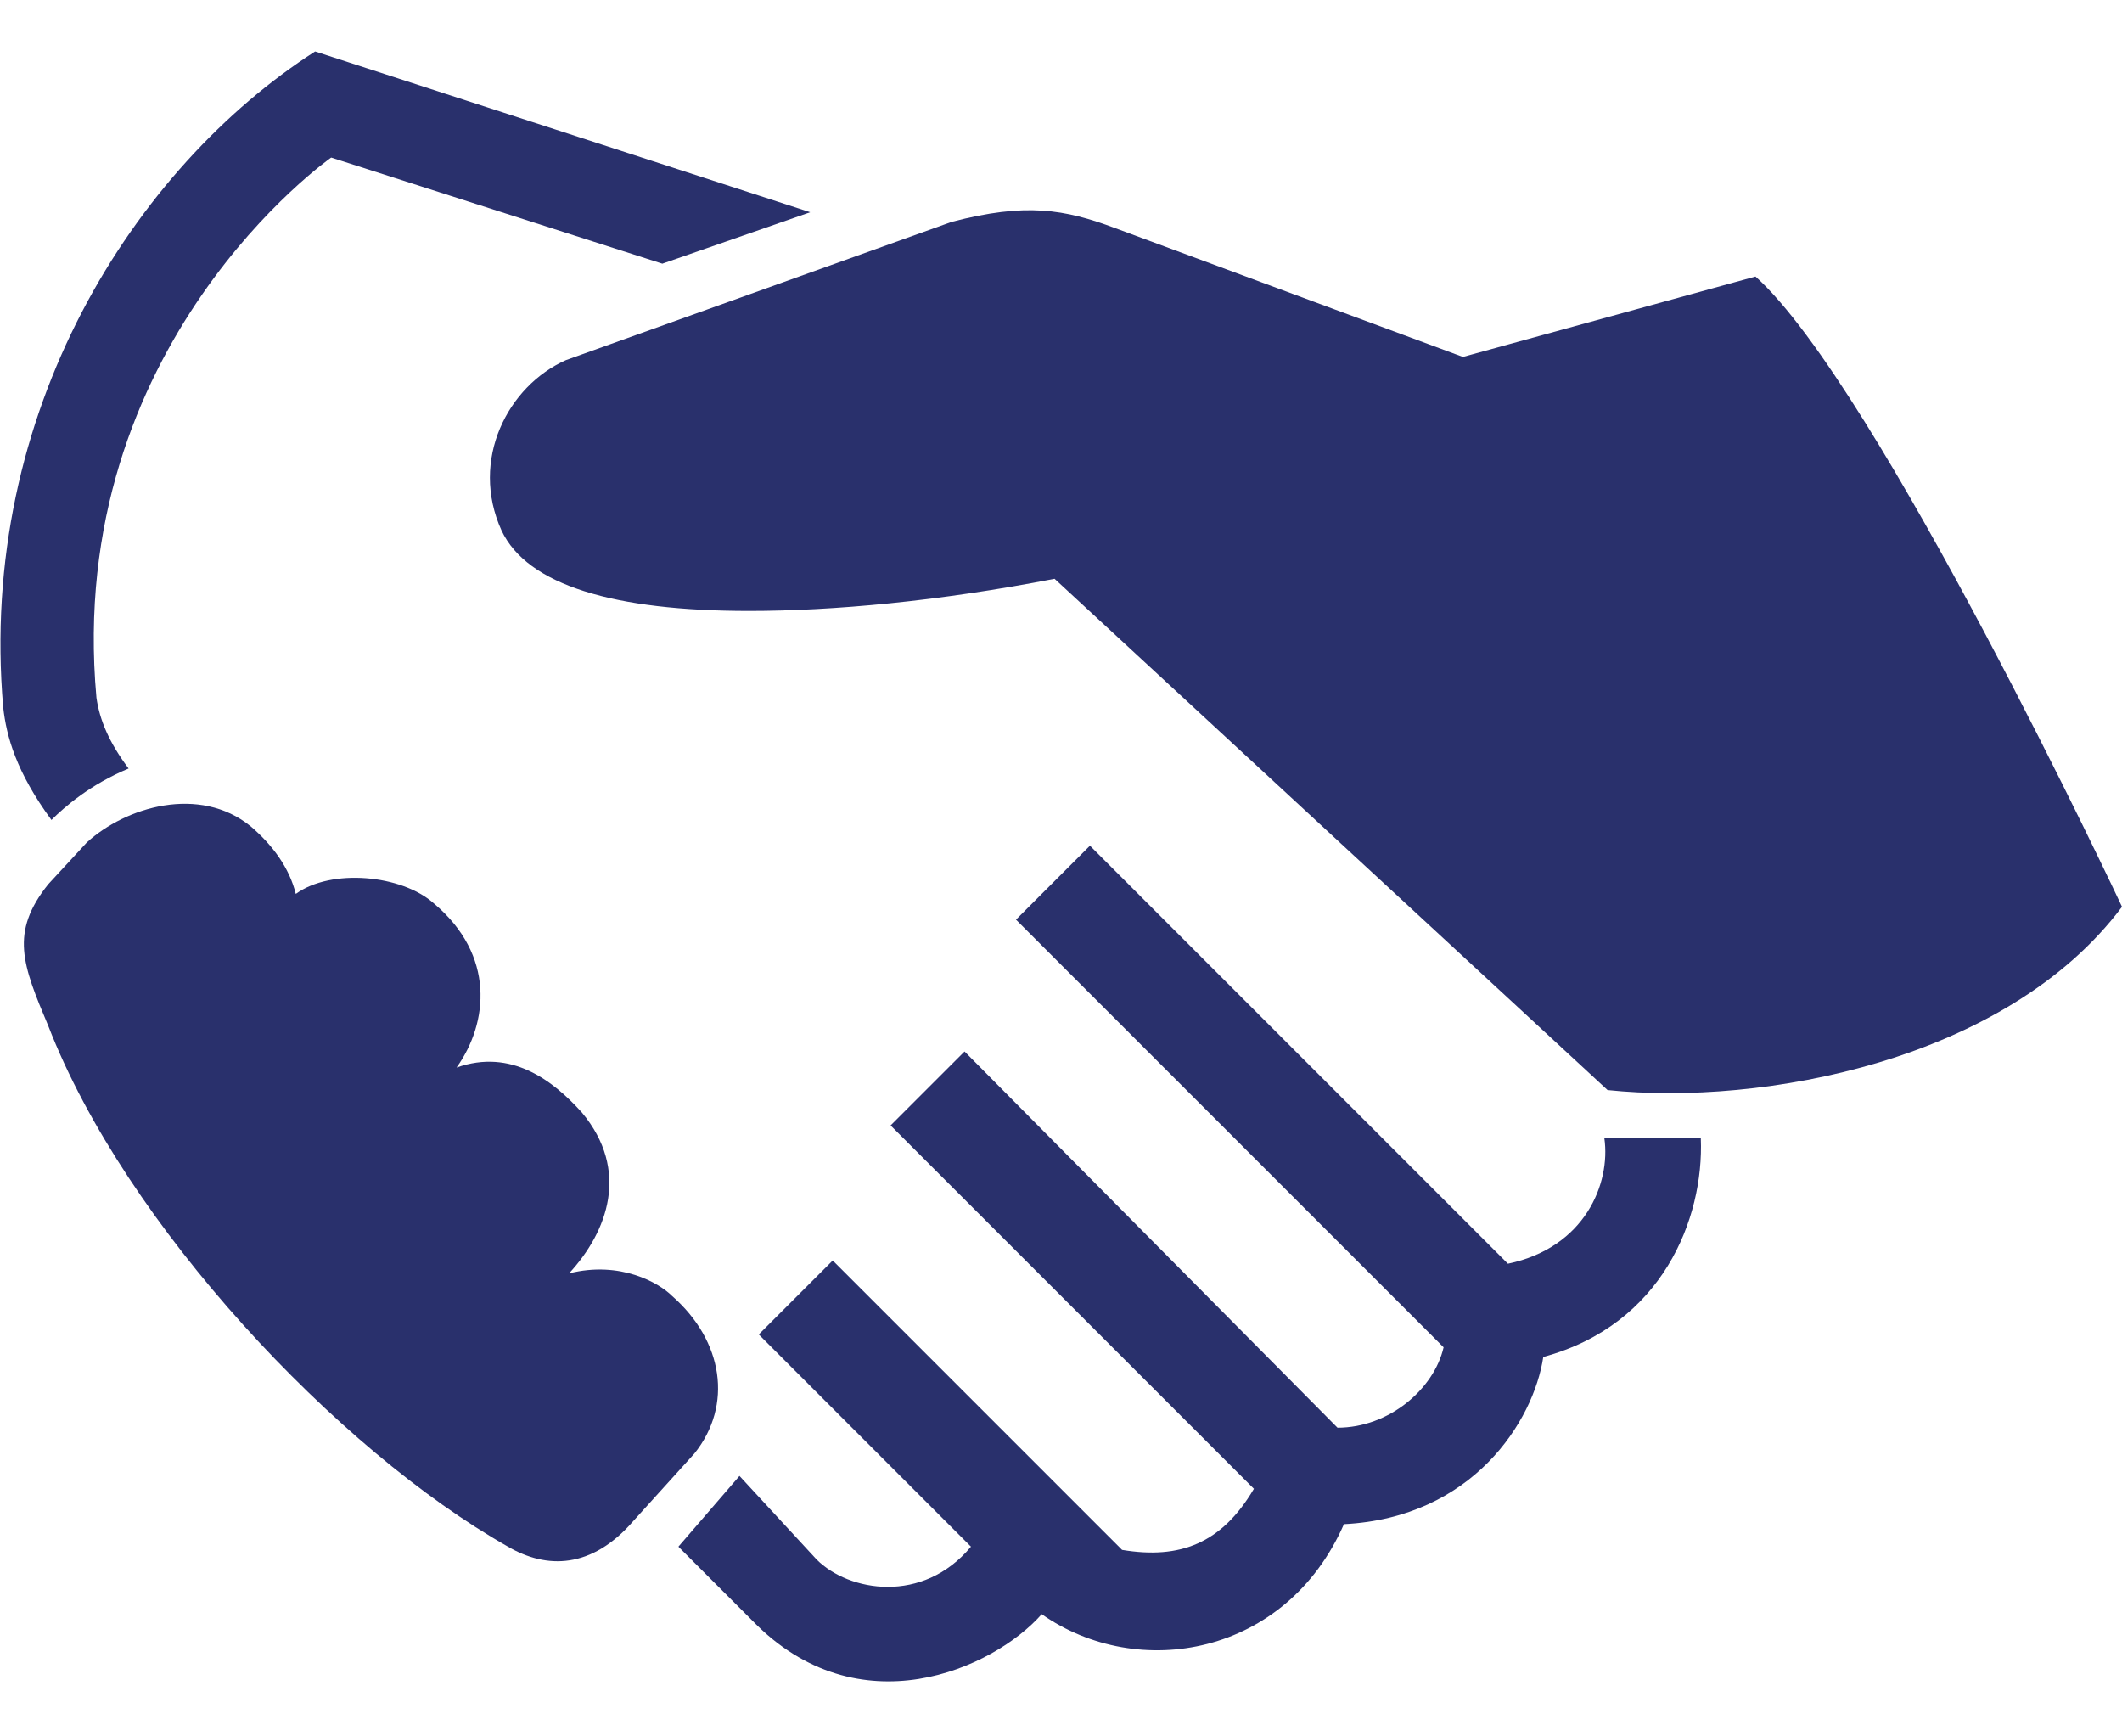
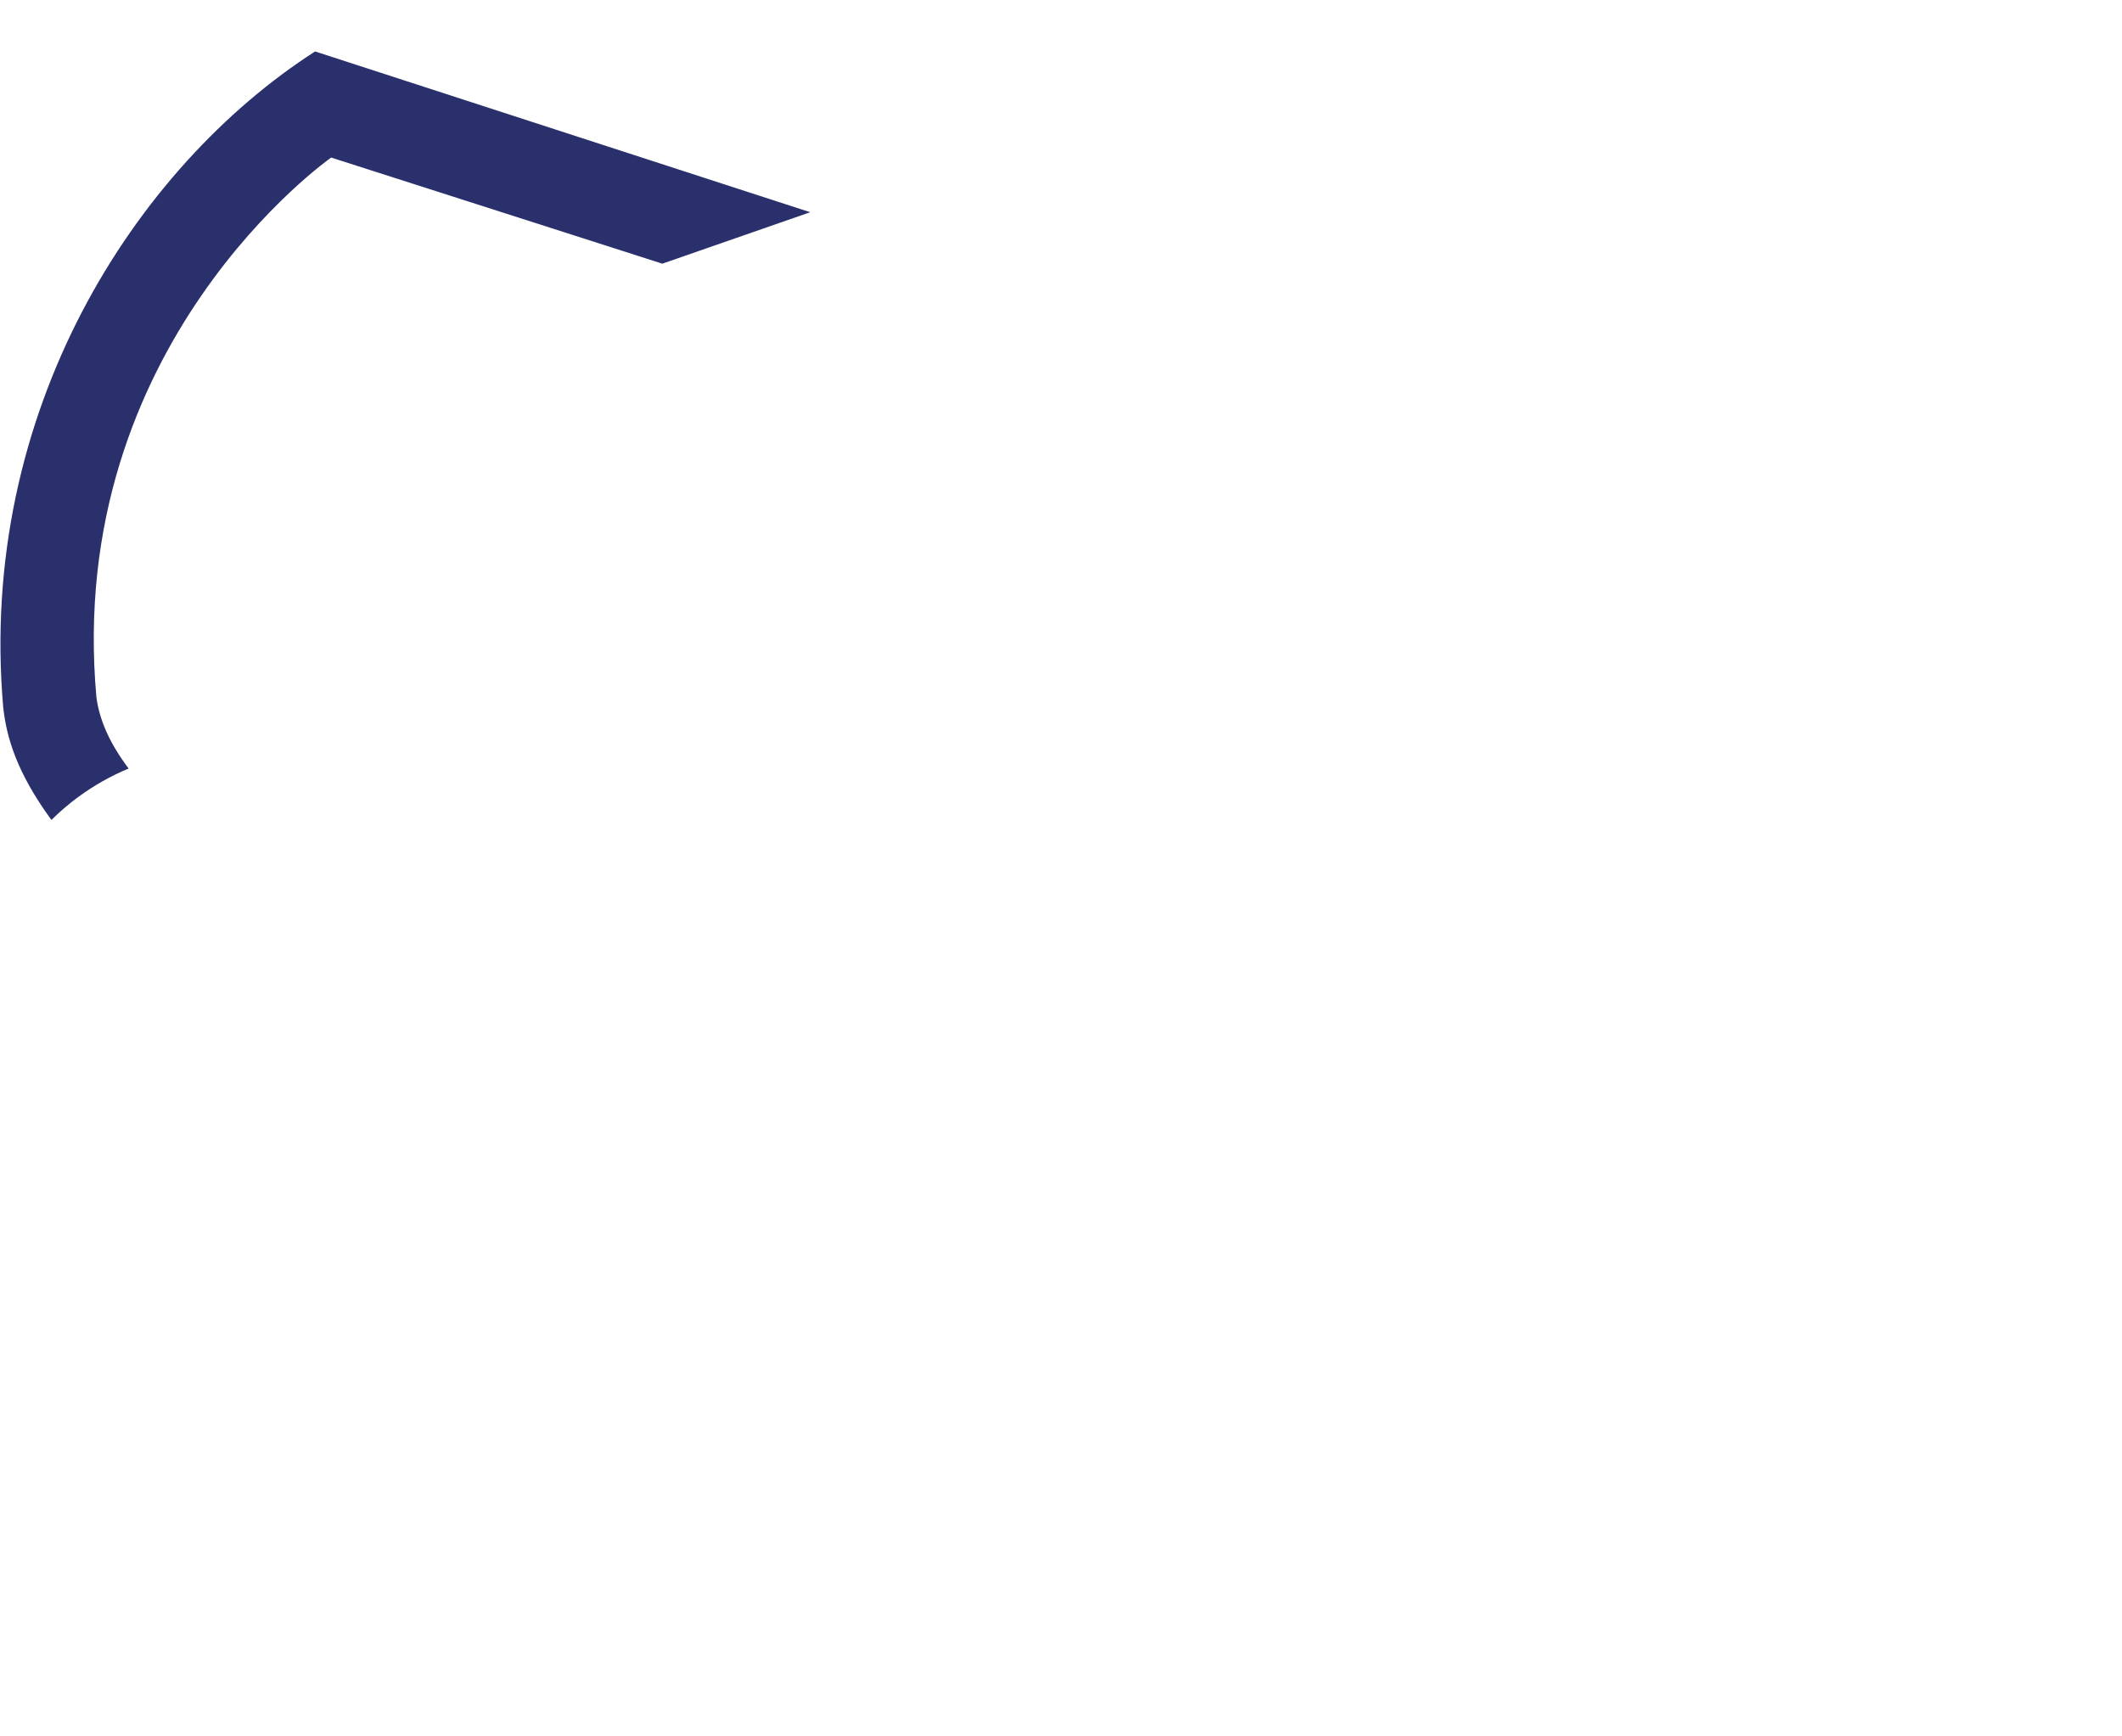
<svg xmlns="http://www.w3.org/2000/svg" version="1.1" id="Layer_1" x="0px" y="0px" width="66px" height="54px" viewBox="0 0 66 54" style="enable-background:new 0 0 66 54;" xml:space="preserve">
  <style type="text/css">
	.st0{fill:#29306C;}
</style>
  <g>
    <path class="st0" d="M0.1,22c0.1,0.9,0.4,2,1.5,3.5C2,25.1,2.8,24.4,4,23.9c-0.6-0.8-0.9-1.5-1-2.2C2,10.7,10.3,4.9,10.3,4.9   l10.3,3.3l4.6-1.6l-15.4-5C4.2,5.2-0.7,12.8,0.1,22z" />
-     <path class="st0" d="M32.4,50.2c3,2.1,7.6,1.3,9.4-2.8c4-0.2,5.9-3.2,6.2-5.2c3.7-1,5-4.3,4.9-6.8l-3,0c0.2,1.4-0.6,3.4-3,3.9   c-2.9-2.9-13-13-13-13l-2.3,2.3c0,0,10.9,10.9,13.3,13.3c-0.3,1.3-1.7,2.5-3.3,2.5L30,32.7L27.7,35l11.3,11.3   c-1,1.7-2.3,2.2-4.1,1.9l-9-9l-2.3,2.3l6.6,6.6c-1.5,1.8-3.8,1.4-4.8,0.4L23,45.9l-1.9,2.2l2.3,2.3C26.7,53.8,30.9,51.9,32.4,50.2z   " />
-     <path class="st0" d="M66,28.2c0,0-7.6-16.2-11.4-19.6l-9.1,2.5l-10.8-4c-1.6-0.6-2.8-0.8-5.1-0.2l-12,4.3c-1.8,0.8-3,3.1-2,5.3   c0.8,1.7,3.5,2.5,7.7,2.5c2.6,0,5.9-0.3,9.5-1L50,33.9C54.8,34.4,62.4,33,66,28.2z" />
-     <path class="st0" d="M15.8,48.1c1.2,0.7,2.6,0.7,3.9-0.8l1.9-2.1c1.2-1.5,0.9-3.5-0.7-4.9c-0.4-0.4-1.6-1.1-3.2-0.7   c1.2-1.3,1.9-3.2,0.4-5c-0.9-1-2.2-2-3.9-1.4c1-1.4,1.2-3.5-0.7-5.1c-1-0.9-3.2-1.1-4.3-0.3C9,27,8.5,26.3,7.8,25.7   c-1.6-1.3-3.9-0.6-5.1,0.5l-1.2,1.3C0.3,29,0.7,30,1.5,31.9C3.9,38.1,10.5,45.1,15.8,48.1z" />
  </g>
</svg>